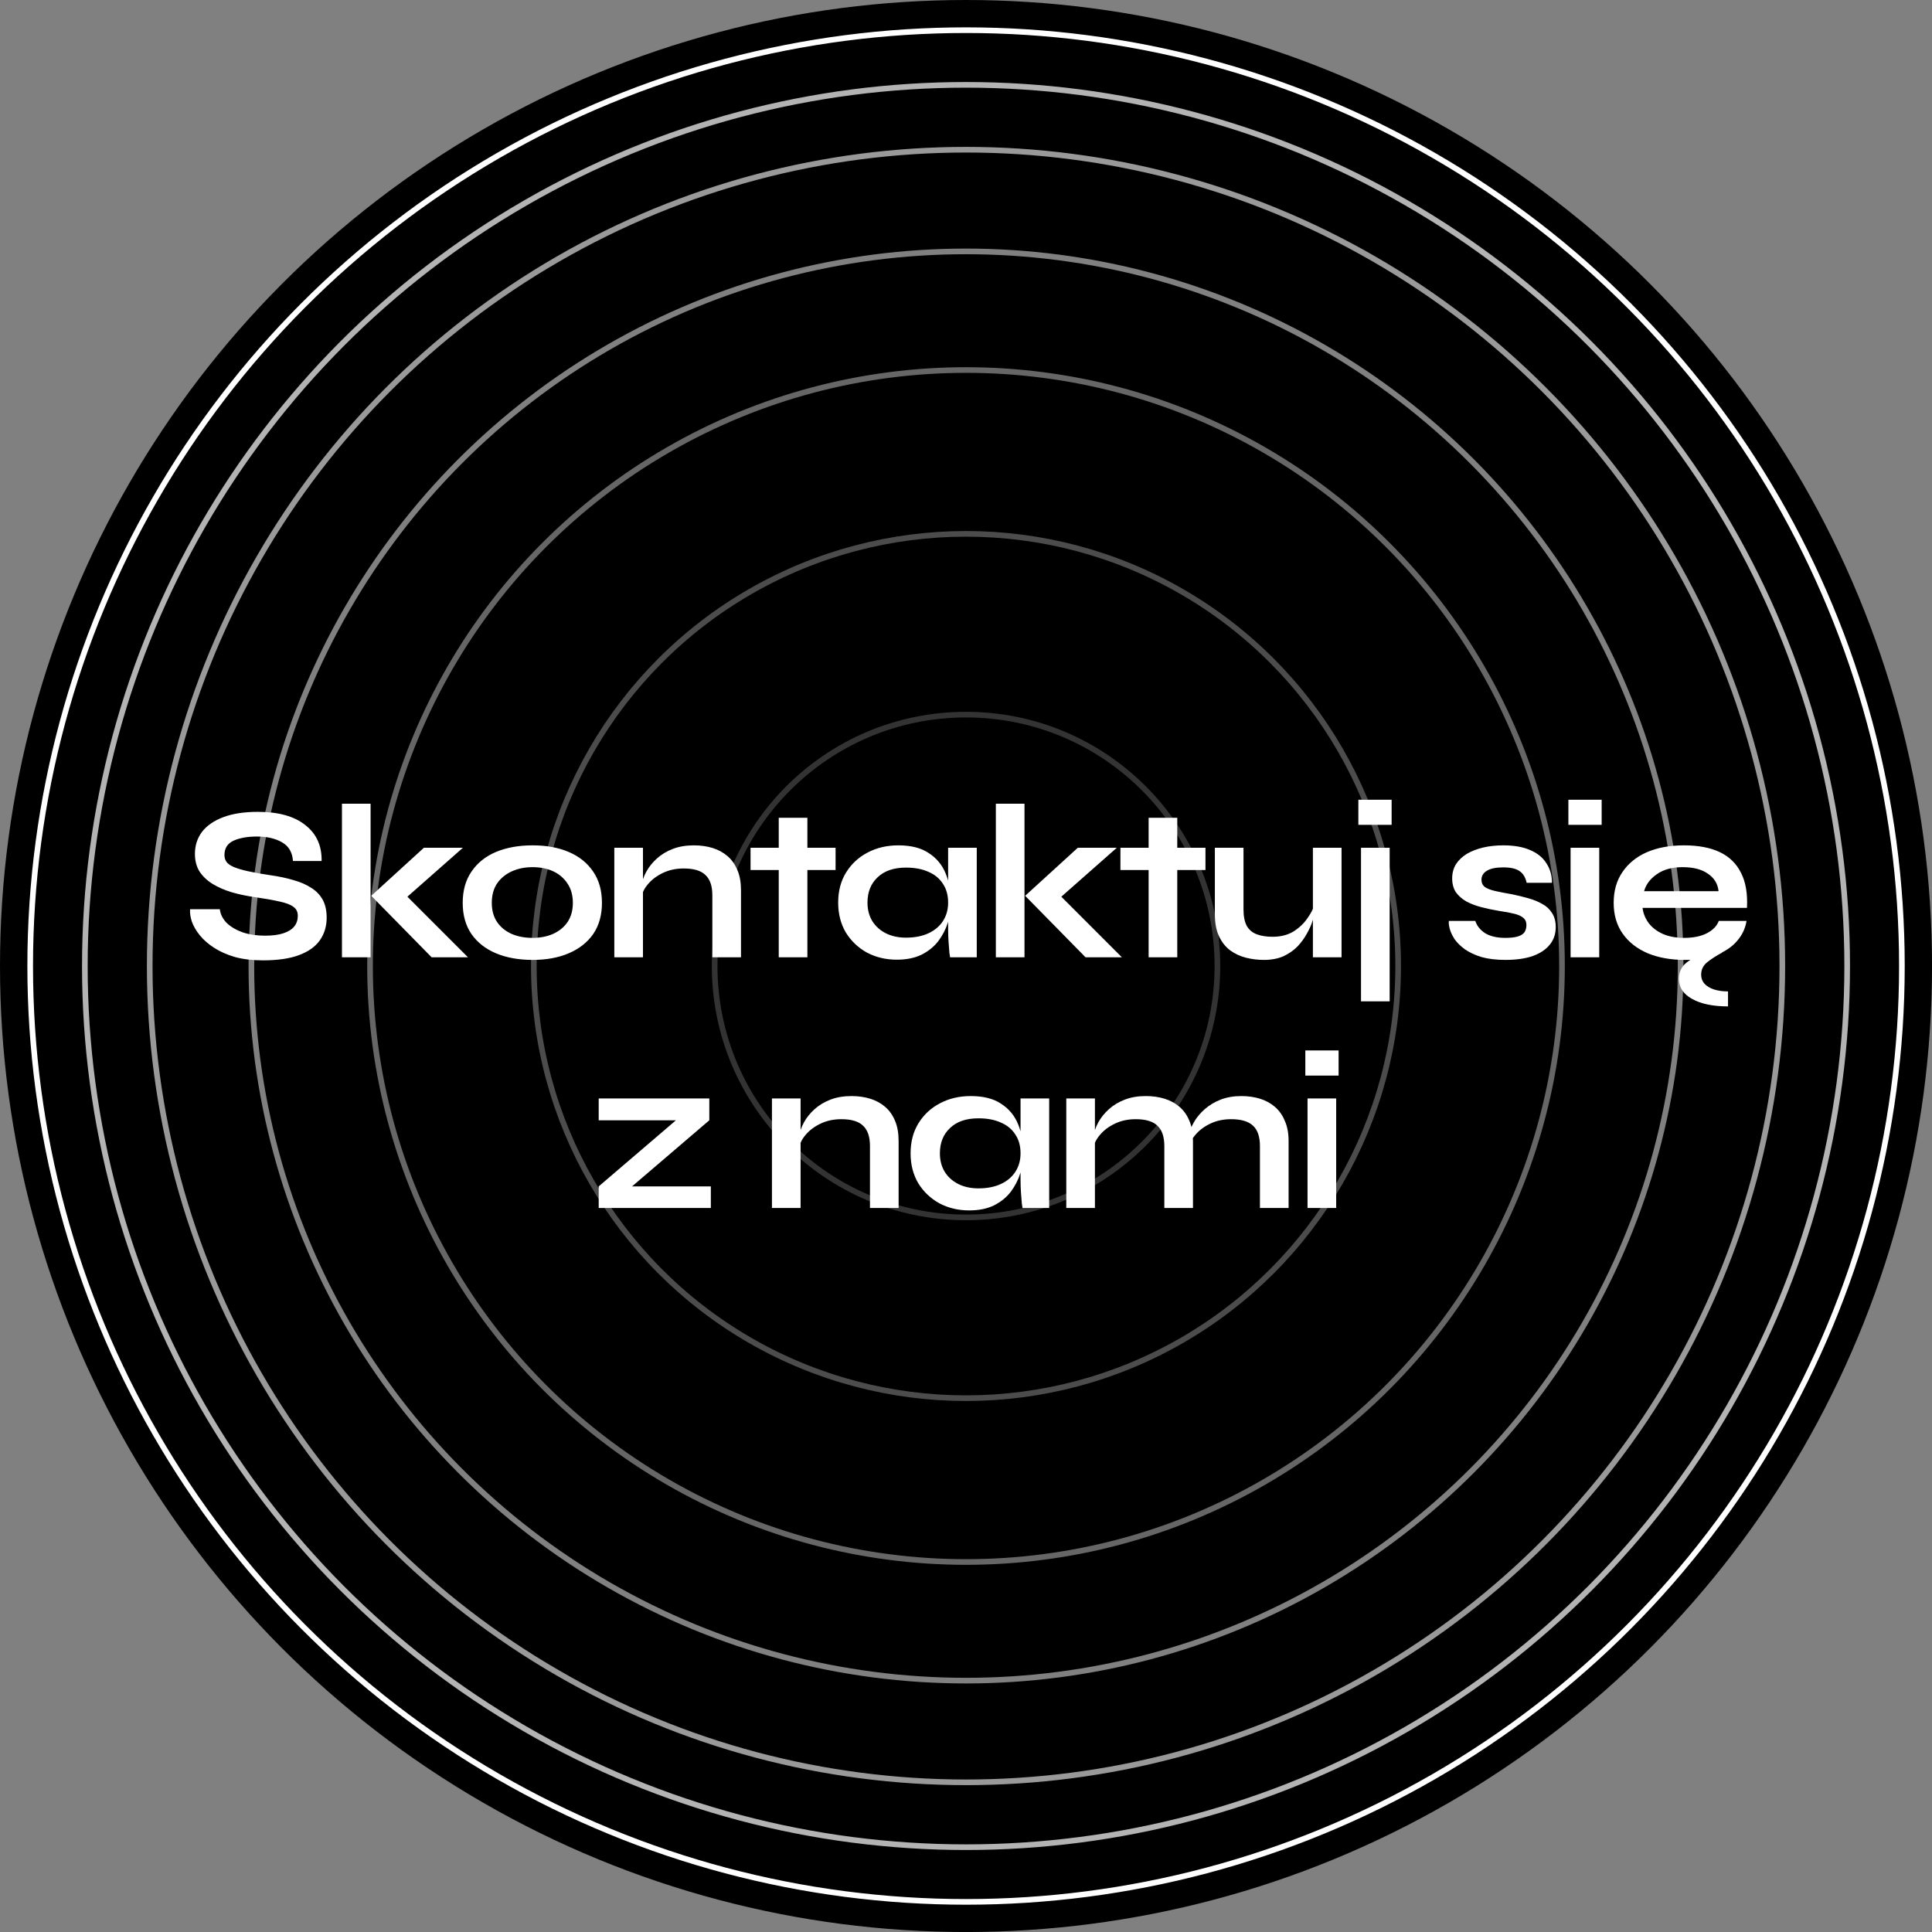
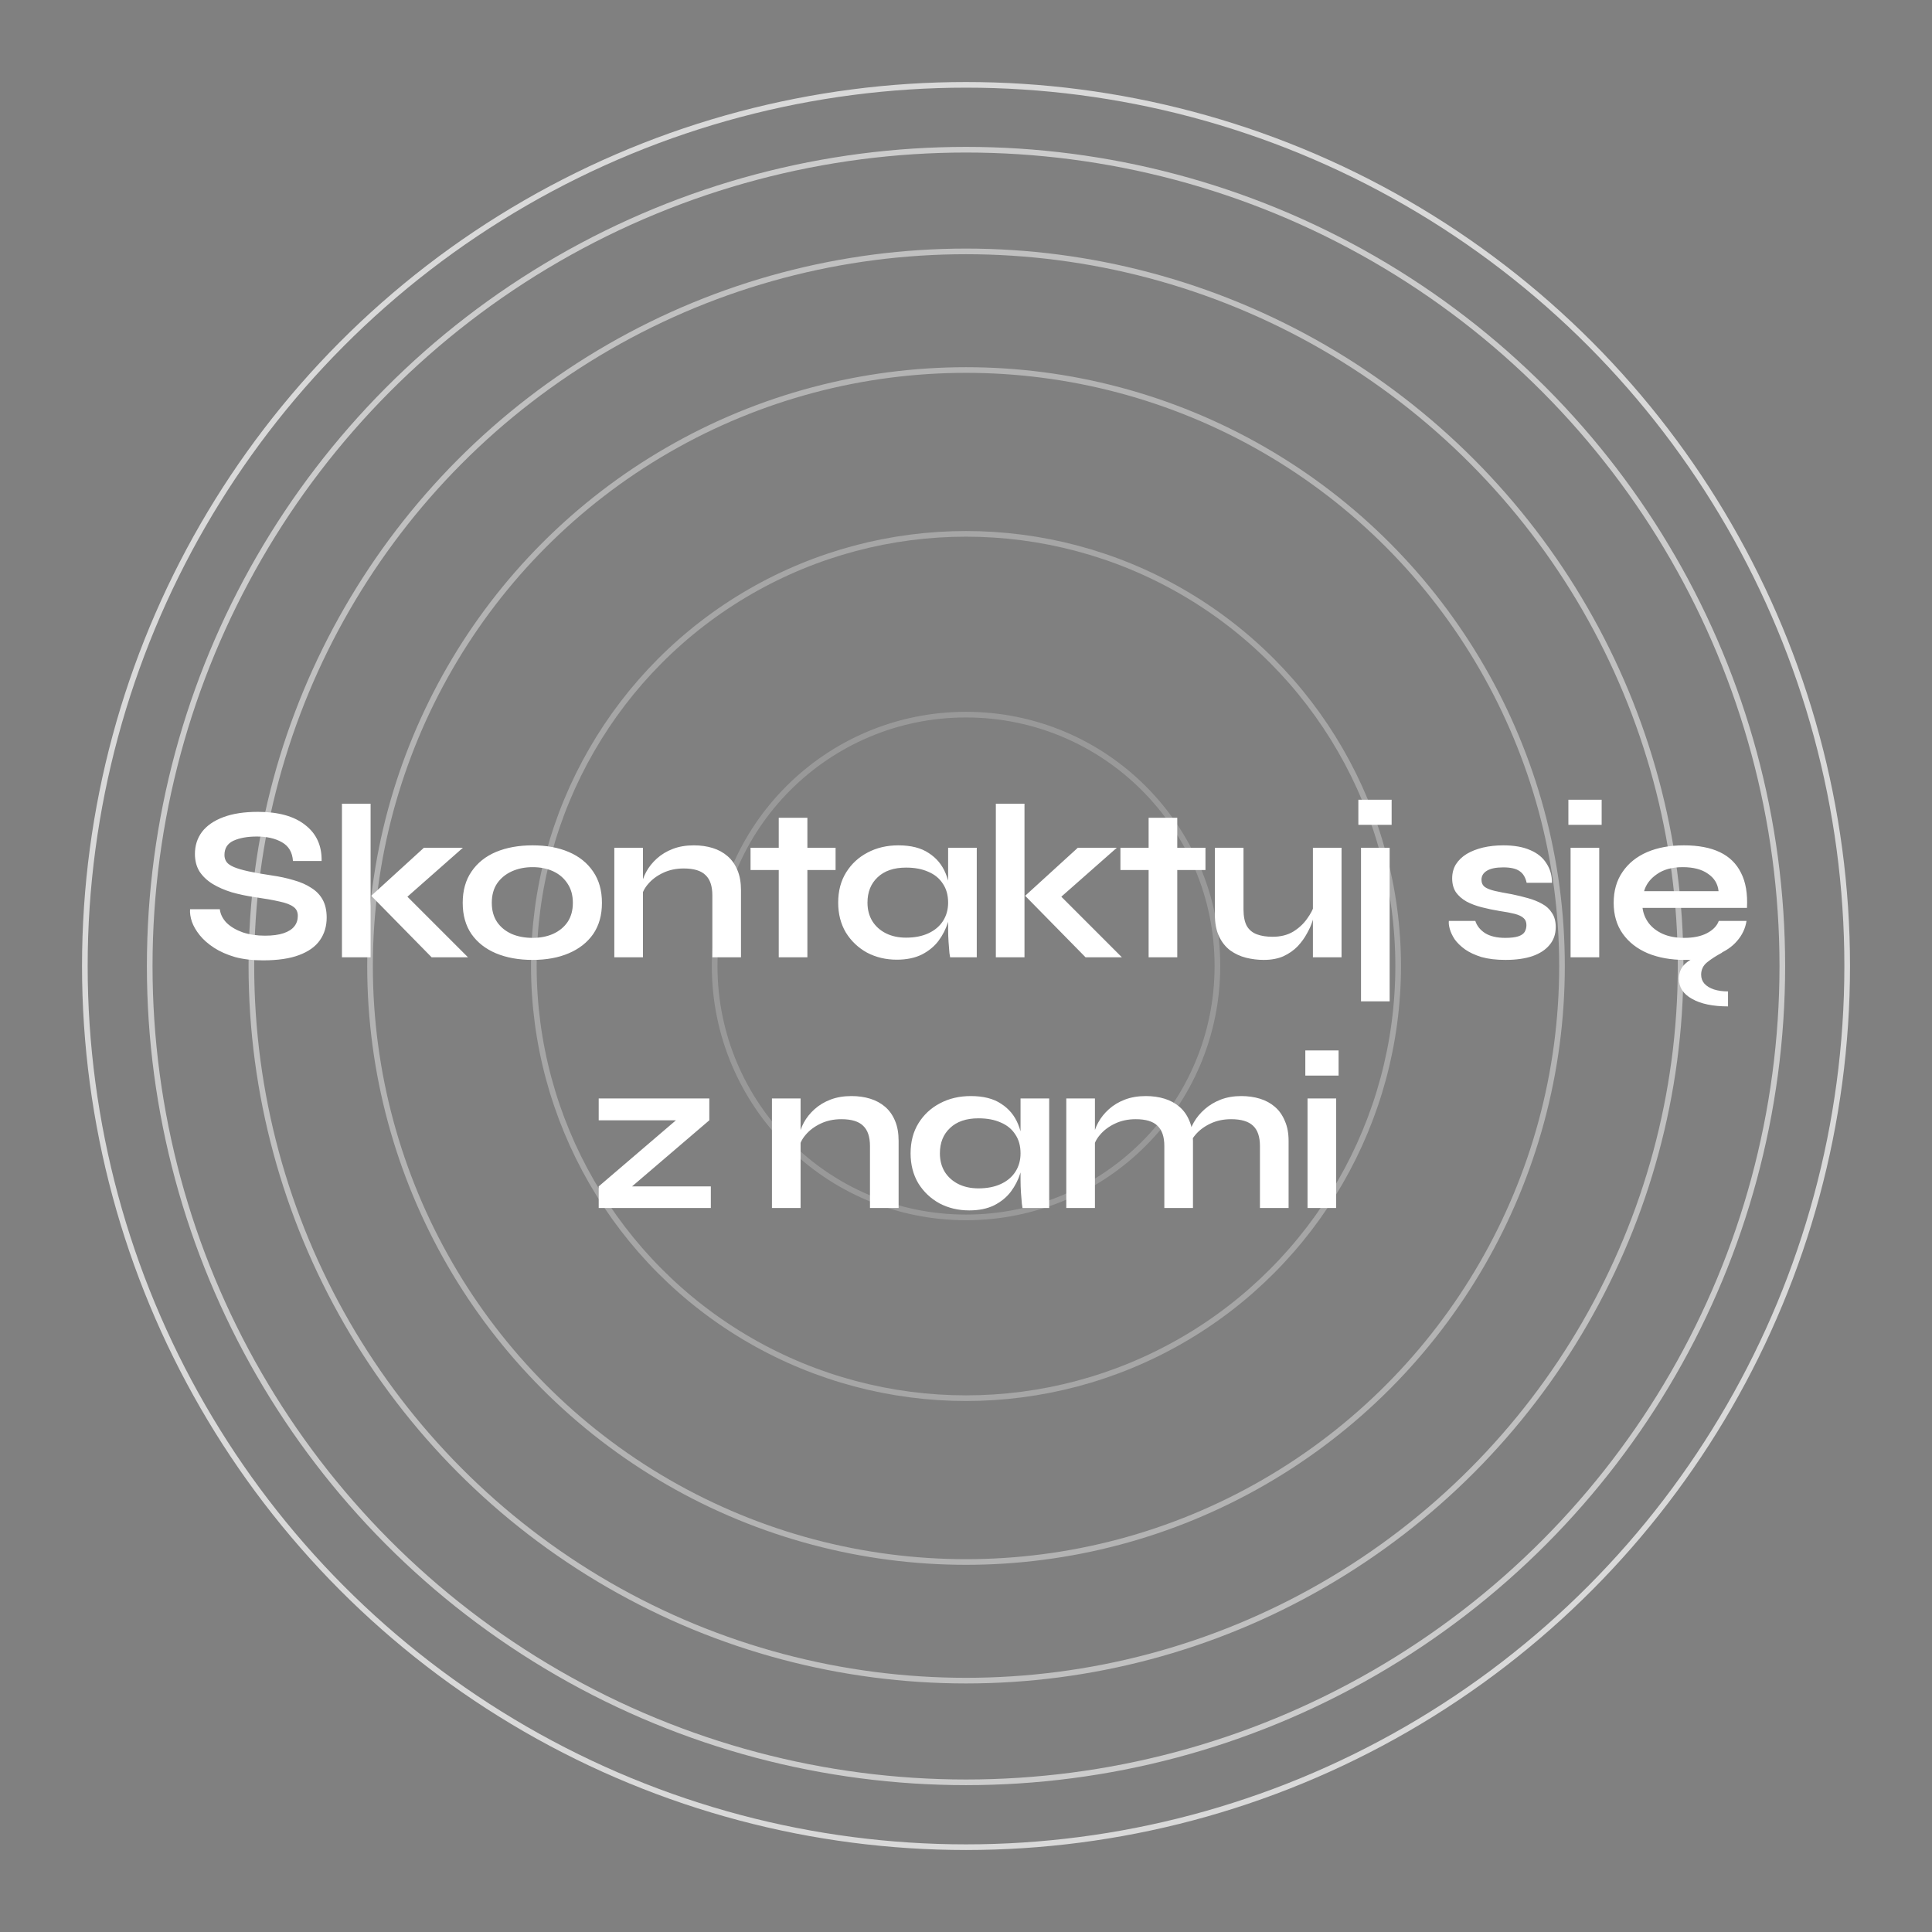
<svg xmlns="http://www.w3.org/2000/svg" width="131" height="131" viewBox="0 0 131 131" fill="none">
  <rect x="0" y="0" width="131" height="131" fill="#808080" stroke="none" />
-   <circle cx="65.501" cy="65.501" r="65.501" fill="black" />
-   <circle cx="65.503" cy="65.502" r="63.456" stroke="white" stroke-width="0.383" />
  <circle cx="65.501" cy="65.501" r="55.35" stroke="white" stroke-opacity="0.6" stroke-width="0.383" />
  <circle cx="65.501" cy="65.501" r="40.411" stroke="white" stroke-opacity="0.4" stroke-width="0.383" />
  <circle cx="65.5" cy="65.501" r="29.303" stroke="white" stroke-opacity="0.3" stroke-width="0.383" />
  <circle cx="65.502" cy="65.501" r="17.045" stroke="white" stroke-opacity="0.2" stroke-width="0.383" />
  <circle cx="65.5" cy="65.501" r="48.455" stroke="white" stroke-opacity="0.5" stroke-width="0.383" />
  <circle cx="65.501" cy="65.501" r="59.748" stroke="white" stroke-opacity="0.7" stroke-width="0.383" />
  <path d="M12.888 61.651H14.905C14.945 61.99 15.099 62.298 15.368 62.577C15.647 62.846 16.01 63.06 16.459 63.22C16.907 63.369 17.41 63.444 17.967 63.444C18.475 63.444 18.893 63.389 19.222 63.279C19.551 63.17 19.795 63.015 19.954 62.816C20.113 62.617 20.193 62.378 20.193 62.099C20.193 61.83 20.094 61.626 19.894 61.487C19.695 61.337 19.381 61.218 18.953 61.128C18.525 61.029 17.962 60.929 17.265 60.829C16.717 60.75 16.2 60.64 15.711 60.501C15.223 60.351 14.79 60.162 14.412 59.933C14.043 59.704 13.749 59.425 13.53 59.096C13.321 58.758 13.217 58.359 13.217 57.901C13.217 57.334 13.376 56.836 13.695 56.407C14.023 55.979 14.506 55.646 15.144 55.407C15.781 55.167 16.563 55.048 17.489 55.048C18.884 55.048 19.954 55.347 20.701 55.944C21.458 56.532 21.826 57.344 21.807 58.379H19.864C19.825 57.792 19.576 57.368 19.118 57.11C18.669 56.851 18.102 56.721 17.415 56.721C16.777 56.721 16.249 56.816 15.831 57.005C15.423 57.194 15.219 57.518 15.219 57.976C15.219 58.155 15.268 58.315 15.368 58.454C15.467 58.584 15.637 58.698 15.876 58.798C16.115 58.897 16.439 58.992 16.847 59.081C17.255 59.171 17.763 59.261 18.371 59.35C18.938 59.43 19.451 59.54 19.909 59.679C20.377 59.809 20.776 59.983 21.105 60.202C21.443 60.411 21.702 60.68 21.881 61.009C22.061 61.337 22.15 61.741 22.15 62.219C22.15 62.806 21.996 63.319 21.687 63.757C21.388 64.186 20.92 64.519 20.283 64.758C19.655 64.997 18.839 65.117 17.833 65.117C17.116 65.117 16.483 65.042 15.936 64.893C15.388 64.733 14.915 64.524 14.516 64.265C14.118 64.006 13.794 63.723 13.545 63.414C13.296 63.105 13.117 62.796 13.008 62.488C12.908 62.179 12.868 61.9 12.888 61.651ZM23.186 54.495H25.128V64.908H23.186V54.495ZM31.387 57.483L26.966 61.382L27.01 60.187L31.731 64.908H29.266L25.173 60.74L28.743 57.483H31.387ZM36.11 65.087C35.173 65.087 34.347 64.938 33.63 64.639C32.923 64.34 32.37 63.907 31.971 63.339C31.573 62.761 31.374 62.054 31.374 61.218C31.374 60.381 31.573 59.674 31.971 59.096C32.37 58.509 32.923 58.066 33.63 57.767C34.347 57.468 35.173 57.319 36.11 57.319C37.046 57.319 37.862 57.468 38.56 57.767C39.267 58.066 39.819 58.509 40.218 59.096C40.616 59.674 40.815 60.381 40.815 61.218C40.815 62.054 40.616 62.761 40.218 63.339C39.819 63.907 39.267 64.34 38.56 64.639C37.862 64.938 37.046 65.087 36.11 65.087ZM36.11 63.593C36.627 63.593 37.091 63.504 37.499 63.324C37.917 63.135 38.246 62.866 38.485 62.517C38.724 62.159 38.843 61.726 38.843 61.218C38.843 60.71 38.724 60.277 38.485 59.918C38.246 59.55 37.922 59.271 37.514 59.081C37.105 58.892 36.637 58.798 36.11 58.798C35.592 58.798 35.124 58.892 34.705 59.081C34.287 59.271 33.953 59.545 33.704 59.903C33.465 60.262 33.346 60.7 33.346 61.218C33.346 61.726 33.465 62.159 33.704 62.517C33.943 62.866 34.272 63.135 34.69 63.324C35.109 63.504 35.582 63.593 36.11 63.593ZM41.654 57.483H43.596V64.908H41.654V57.483ZM47.046 57.319C47.505 57.319 47.928 57.379 48.316 57.498C48.705 57.617 49.043 57.802 49.332 58.051C49.621 58.3 49.845 58.618 50.004 59.007C50.164 59.385 50.243 59.838 50.243 60.366V64.908H48.301V60.71C48.301 60.082 48.147 59.624 47.838 59.336C47.539 59.037 47.046 58.887 46.359 58.887C45.841 58.887 45.373 58.987 44.955 59.186C44.537 59.385 44.198 59.639 43.939 59.948C43.68 60.247 43.531 60.56 43.491 60.889L43.476 60.127C43.526 59.779 43.64 59.44 43.82 59.111C43.999 58.783 44.238 58.484 44.537 58.215C44.845 57.936 45.209 57.717 45.627 57.558C46.045 57.398 46.519 57.319 47.046 57.319ZM50.891 57.483H56.657V58.992H50.891V57.483ZM52.803 55.451H54.745V64.908H52.803V55.451ZM60.807 65.072C60.07 65.072 59.398 64.913 58.79 64.594C58.193 64.265 57.715 63.812 57.356 63.235C57.008 62.647 56.833 61.97 56.833 61.203C56.833 60.416 57.012 59.734 57.371 59.156C57.73 58.579 58.212 58.13 58.82 57.812C59.438 57.483 60.135 57.319 60.911 57.319C61.768 57.319 62.455 57.493 62.973 57.842C63.501 58.18 63.884 58.643 64.123 59.231C64.362 59.819 64.482 60.476 64.482 61.203C64.482 61.641 64.412 62.089 64.273 62.547C64.133 62.995 63.919 63.414 63.63 63.802C63.342 64.181 62.963 64.489 62.495 64.728C62.027 64.957 61.464 65.072 60.807 65.072ZM61.434 63.578C62.022 63.578 62.53 63.479 62.958 63.279C63.386 63.08 63.715 62.801 63.944 62.443C64.173 62.084 64.288 61.671 64.288 61.203C64.288 60.695 64.168 60.267 63.929 59.918C63.7 59.56 63.371 59.291 62.943 59.111C62.525 58.922 62.022 58.828 61.434 58.828C60.608 58.828 59.965 59.047 59.507 59.485C59.049 59.913 58.82 60.486 58.82 61.203C58.82 61.681 58.93 62.099 59.149 62.458C59.368 62.806 59.672 63.08 60.06 63.279C60.458 63.479 60.916 63.578 61.434 63.578ZM64.288 57.483H66.23V64.908H64.422C64.422 64.908 64.407 64.813 64.377 64.624C64.357 64.425 64.338 64.176 64.318 63.877C64.298 63.578 64.288 63.284 64.288 62.995V57.483ZM67.524 54.495H69.466V64.908H67.524V54.495ZM75.726 57.483L71.304 61.382L71.349 60.187L76.069 64.908H73.605L69.511 60.74L73.082 57.483H75.726ZM75.971 57.483H81.737V58.992H75.971V57.483ZM77.883 55.451H79.825V64.908H77.883V55.451ZM90.964 64.908H89.022V57.483H90.964V64.908ZM89.126 61.337L89.141 61.845C89.121 61.985 89.071 62.189 88.992 62.458C88.912 62.717 88.787 62.995 88.618 63.294C88.459 63.593 88.25 63.882 87.991 64.161C87.732 64.43 87.413 64.654 87.035 64.833C86.656 65.002 86.208 65.087 85.69 65.087C85.282 65.087 84.879 65.037 84.48 64.938C84.092 64.838 83.738 64.674 83.419 64.445C83.101 64.206 82.847 63.887 82.658 63.489C82.468 63.09 82.374 62.587 82.374 61.98V57.483H84.316V61.651C84.316 62.129 84.391 62.508 84.54 62.786C84.699 63.055 84.928 63.245 85.227 63.354C85.526 63.464 85.879 63.518 86.288 63.518C86.826 63.518 87.289 63.404 87.677 63.175C88.066 62.936 88.379 62.647 88.618 62.308C88.867 61.97 89.037 61.646 89.126 61.337ZM92.284 57.483H94.226V67.895H92.284V57.483ZM94.36 54.226V55.929H92.104V54.226H94.36ZM98.241 62.443H100.034C100.143 62.781 100.367 63.06 100.706 63.279C101.055 63.489 101.508 63.593 102.065 63.593C102.444 63.593 102.738 63.558 102.947 63.489C103.156 63.419 103.3 63.319 103.38 63.19C103.46 63.05 103.5 62.896 103.5 62.727C103.5 62.517 103.435 62.358 103.305 62.249C103.176 62.129 102.977 62.035 102.708 61.965C102.439 61.895 102.095 61.83 101.677 61.77C101.259 61.701 100.855 61.616 100.467 61.517C100.079 61.417 99.735 61.288 99.436 61.128C99.138 60.959 98.898 60.75 98.719 60.501C98.55 60.242 98.465 59.928 98.465 59.56C98.465 59.201 98.55 58.882 98.719 58.603C98.898 58.325 99.142 58.091 99.451 57.901C99.77 57.712 100.138 57.568 100.557 57.468C100.985 57.368 101.443 57.319 101.931 57.319C102.668 57.319 103.281 57.428 103.769 57.647C104.257 57.856 104.62 58.155 104.859 58.544C105.108 58.922 105.233 59.36 105.233 59.858H103.515C103.435 59.49 103.276 59.226 103.037 59.067C102.798 58.897 102.429 58.813 101.931 58.813C101.443 58.813 101.075 58.887 100.826 59.037C100.577 59.186 100.452 59.39 100.452 59.649C100.452 59.858 100.527 60.023 100.676 60.142C100.836 60.252 101.065 60.341 101.363 60.411C101.672 60.481 102.056 60.556 102.514 60.635C102.902 60.715 103.271 60.804 103.619 60.904C103.978 61.004 104.296 61.133 104.575 61.292C104.854 61.442 105.073 61.646 105.233 61.905C105.402 62.154 105.487 62.473 105.487 62.861C105.487 63.339 105.347 63.742 105.068 64.071C104.799 64.4 104.411 64.654 103.903 64.833C103.395 65.002 102.788 65.087 102.08 65.087C101.453 65.087 100.91 65.022 100.452 64.893C100.004 64.753 99.63 64.579 99.332 64.37C99.033 64.151 98.799 63.922 98.629 63.683C98.47 63.434 98.361 63.2 98.301 62.981C98.241 62.761 98.221 62.582 98.241 62.443ZM108.601 54.226V55.929H106.345V54.226H108.601ZM106.494 57.483H108.436V64.908H106.494V57.483ZM117.169 68.239C116.143 68.239 115.332 68.07 114.734 67.731C114.137 67.403 113.838 66.949 113.838 66.372C113.838 65.973 113.967 65.645 114.226 65.386C114.485 65.137 114.834 64.928 115.272 64.758C115.72 64.589 116.218 64.425 116.766 64.265V64.594C116.358 64.813 116.019 65.032 115.75 65.251C115.481 65.47 115.347 65.749 115.347 66.088C115.347 66.327 115.421 66.531 115.571 66.7C115.73 66.87 115.944 66.999 116.213 67.089C116.492 67.178 116.811 67.223 117.169 67.223V68.239ZM116.542 62.443H118.424C118.344 62.951 118.13 63.404 117.782 63.802C117.443 64.201 116.98 64.514 116.392 64.743C115.805 64.972 115.088 65.087 114.241 65.087C113.295 65.087 112.458 64.938 111.731 64.639C111.004 64.33 110.437 63.887 110.028 63.309C109.62 62.732 109.416 62.035 109.416 61.218C109.416 60.401 109.615 59.704 110.013 59.126C110.412 58.539 110.965 58.091 111.672 57.782C112.389 57.473 113.225 57.319 114.181 57.319C115.157 57.319 115.969 57.473 116.617 57.782C117.264 58.091 117.742 58.559 118.051 59.186C118.369 59.804 118.504 60.595 118.454 61.561H111.373C111.423 61.94 111.562 62.283 111.791 62.592C112.03 62.901 112.349 63.145 112.747 63.324C113.156 63.504 113.639 63.593 114.196 63.593C114.814 63.593 115.327 63.489 115.735 63.279C116.153 63.06 116.422 62.781 116.542 62.443ZM114.092 58.798C113.375 58.798 112.792 58.957 112.344 59.276C111.896 59.584 111.607 59.968 111.478 60.426H116.527C116.477 59.928 116.238 59.535 115.81 59.246C115.392 58.947 114.819 58.798 114.092 58.798ZM48.095 75.962L42.194 81.011L41.985 80.444H48.199V81.908H40.595V80.444L46.496 75.394L46.705 75.962H40.595V74.483H48.095V75.962ZM52.342 74.483H54.284V81.908H52.342V74.483ZM57.734 74.319C58.193 74.319 58.616 74.379 59.004 74.498C59.393 74.618 59.731 74.802 60.02 75.051C60.309 75.3 60.533 75.618 60.692 76.007C60.852 76.385 60.931 76.838 60.931 77.366V81.908H58.989V77.71C58.989 77.082 58.835 76.624 58.526 76.335C58.227 76.037 57.734 75.887 57.047 75.887C56.529 75.887 56.061 75.987 55.643 76.186C55.225 76.385 54.886 76.639 54.627 76.948C54.368 77.247 54.219 77.561 54.179 77.889L54.164 77.127C54.214 76.779 54.328 76.44 54.508 76.111C54.687 75.783 54.926 75.484 55.225 75.215C55.533 74.936 55.897 74.717 56.315 74.558C56.734 74.398 57.207 74.319 57.734 74.319ZM65.717 82.072C64.98 82.072 64.308 81.913 63.7 81.594C63.103 81.265 62.625 80.812 62.266 80.235C61.918 79.647 61.743 78.97 61.743 78.203C61.743 77.416 61.923 76.734 62.281 76.156C62.64 75.579 63.123 75.13 63.73 74.812C64.348 74.483 65.045 74.319 65.822 74.319C66.678 74.319 67.365 74.493 67.883 74.842C68.411 75.18 68.795 75.643 69.034 76.231C69.273 76.819 69.392 77.476 69.392 78.203C69.392 78.641 69.323 79.089 69.183 79.547C69.044 79.996 68.829 80.414 68.541 80.802C68.252 81.181 67.873 81.489 67.405 81.728C66.937 81.957 66.375 82.072 65.717 82.072ZM66.345 80.578C66.932 80.578 67.44 80.479 67.868 80.279C68.297 80.08 68.625 79.801 68.854 79.443C69.084 79.084 69.198 78.671 69.198 78.203C69.198 77.695 69.079 77.267 68.84 76.918C68.61 76.56 68.282 76.291 67.853 76.111C67.435 75.922 66.932 75.828 66.345 75.828C65.518 75.828 64.876 76.047 64.418 76.485C63.959 76.913 63.73 77.486 63.73 78.203C63.73 78.681 63.84 79.099 64.059 79.458C64.278 79.806 64.582 80.08 64.97 80.279C65.369 80.479 65.827 80.578 66.345 80.578ZM69.198 74.483H71.14V81.908H69.332C69.332 81.908 69.317 81.813 69.288 81.624C69.268 81.425 69.248 81.176 69.228 80.877C69.208 80.578 69.198 80.284 69.198 79.996V74.483ZM72.3 74.483H74.242V81.908H72.3V74.483ZM77.693 74.319C78.151 74.319 78.575 74.379 78.963 74.498C79.351 74.618 79.69 74.802 79.979 75.051C80.268 75.3 80.492 75.618 80.651 76.007C80.81 76.385 80.89 76.838 80.89 77.366V81.908H78.948V77.71C78.948 77.082 78.794 76.624 78.485 76.335C78.186 76.037 77.693 75.887 77.006 75.887C76.488 75.887 76.02 75.987 75.602 76.186C75.183 76.385 74.845 76.639 74.586 76.948C74.327 77.247 74.177 77.561 74.138 77.889L74.123 77.127C74.172 76.779 74.287 76.44 74.466 76.111C74.646 75.783 74.885 75.484 75.183 75.215C75.492 74.936 75.856 74.717 76.274 74.558C76.692 74.398 77.165 74.319 77.693 74.319ZM84.162 74.319C84.62 74.319 85.043 74.379 85.431 74.498C85.82 74.618 86.159 74.802 86.447 75.051C86.736 75.3 86.96 75.618 87.12 76.007C87.289 76.385 87.374 76.838 87.374 77.366V81.908H85.431V77.71C85.431 77.082 85.277 76.624 84.968 76.335C84.66 76.037 84.162 75.887 83.475 75.887C82.957 75.887 82.489 75.987 82.07 76.186C81.652 76.385 81.313 76.639 81.054 76.948C80.796 77.247 80.651 77.561 80.621 77.889L80.591 77.082C80.641 76.754 80.761 76.425 80.95 76.097C81.139 75.768 81.388 75.469 81.697 75.2C82.005 74.931 82.364 74.717 82.772 74.558C83.191 74.398 83.654 74.319 84.162 74.319ZM90.764 71.226V72.929H88.508V71.226H90.764ZM88.658 74.483H90.6V81.908H88.658V74.483Z" fill="white" />
</svg>